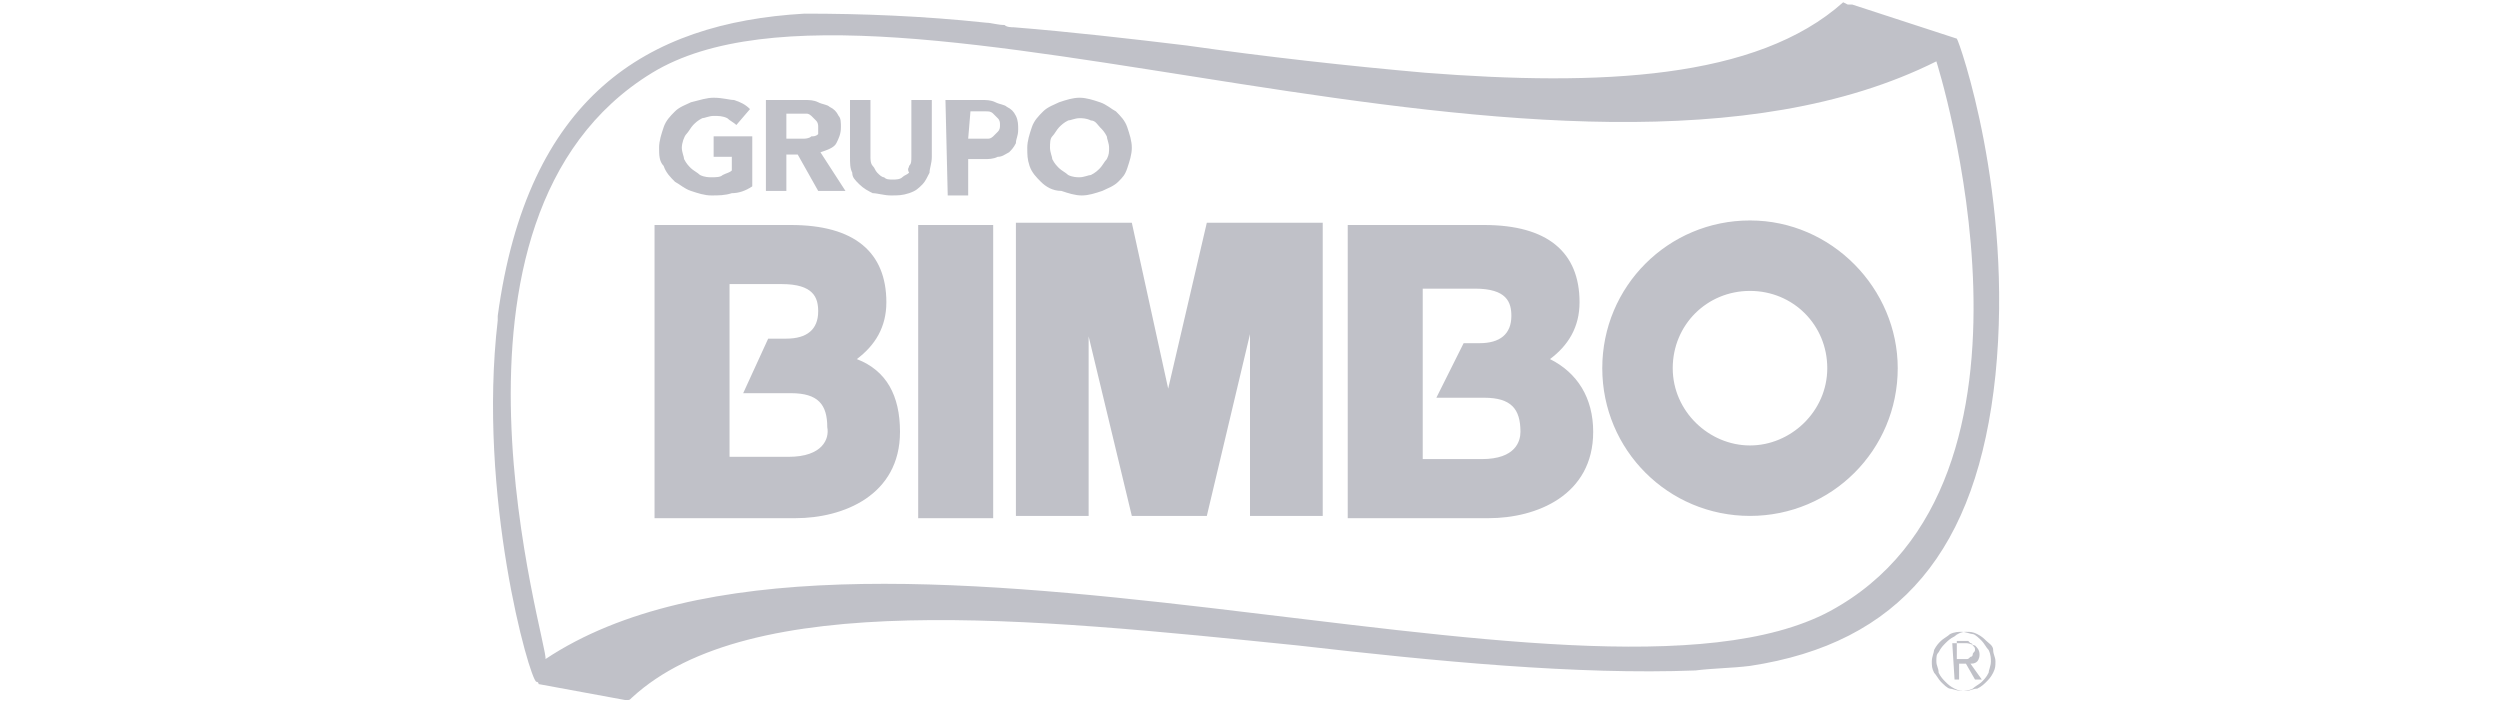
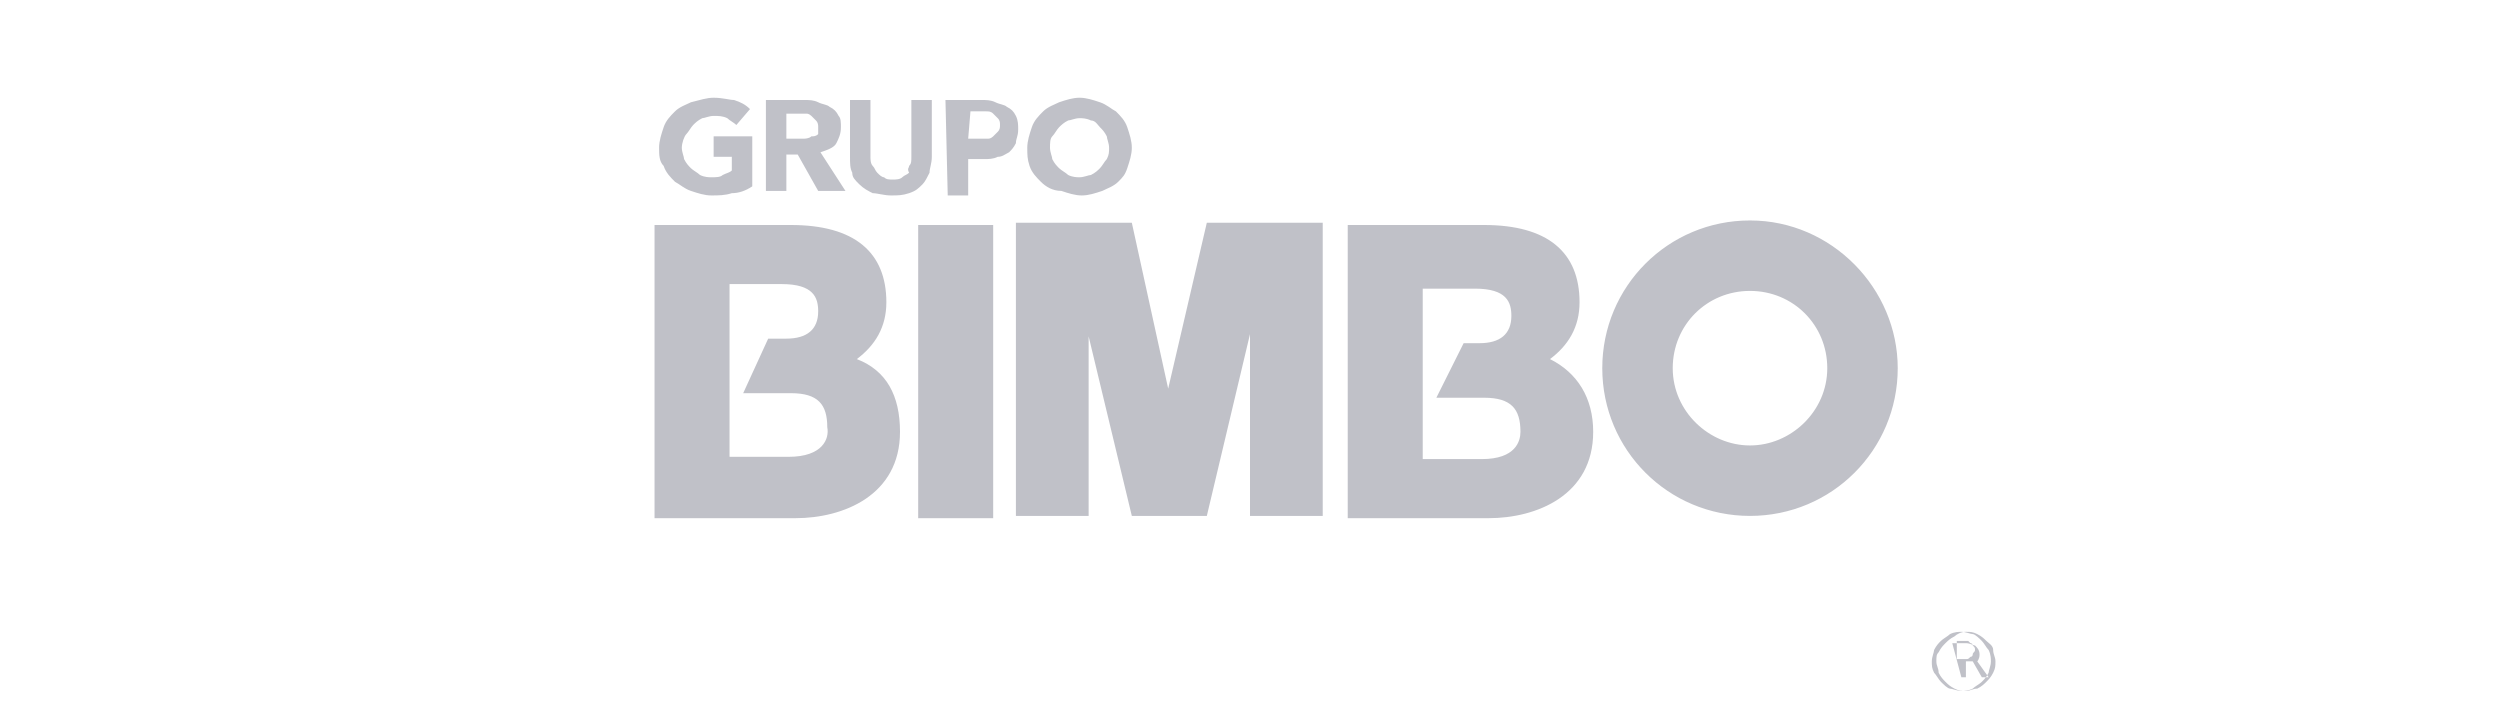
<svg xmlns="http://www.w3.org/2000/svg" version="1.1" id="Layer_1" x="0px" y="0px" viewBox="0 0 110 31" style="enable-background:new 0 0 110 31;" xml:space="preserve">
  <style type="text/css"> .st0{opacity:0.3;} .st1{fill:#2D3047;} .st2{opacity:0.3;fill:#2D3047;} .st3{fill:none;stroke:#2D3047;stroke-width:0.25;stroke-miterlimit:10;} </style>
  <g>
-     <path class="st2" d="M86.1,1.7l-4.6-1.5h-0.2l-0.2-0.1c-3.8,3.4-10.7,3.7-18.4,3.1c-3.4-0.3-7-0.7-10.5-1.2 c-2.5-0.3-5.1-0.6-7.6-0.8c-0.1,0-0.3,0-0.4-0.1c-0.3,0-0.6-0.1-0.8-0.1c-2.8-0.3-5.5-0.4-8-0.4C28.4,1,23.2,4.3,21.9,13.9v0.2 C21,21.8,23.3,29.9,23.6,30c0.1,0,0.1,0.1,0.1,0.1l3.8,0.7h0.1c0.1,0,0.1,0,0.2-0.1c5.2-4.8,17.5-3.5,29.3-2.3 c6.1,0.7,12.3,1.3,17.5,1.1c0.8-0.1,1.6-0.1,2.4-0.2c6.6-1,10-5.1,10.8-12.8C88.6,8.6,86.2,1.8,86.1,1.7 M28.7,3.2 c10.2-6.2,40.1,7.7,56.5-0.5c0,0,5.9,18.5-4.7,24.2C69.8,32.6,37.4,20.1,24,29C24.2,28.6,18.2,9.6,28.7,3.2 M65.8,28.8 c0.2,0,0.5,0.1,0.7,0.1C66.3,28.8,66,28.8,65.8,28.8" />
    <path class="st2" d="M37.7,15.8c0.8-0.6,1.3-1.4,1.3-2.5c0-2.2-1.4-3.4-4.2-3.4h-6v12.9h6.2c2.1,0,4.6-1,4.6-3.8 C39.6,17.4,39,16.3,37.7,15.8 M34.7,20.1h-2.6v-7.6h2.3c1.4,0,1.6,0.6,1.6,1.2c0,0.8-0.5,1.2-1.4,1.2h-0.8l-1.1,2.4h2.1 c1.2,0,1.6,0.5,1.6,1.5C36.5,19.3,36.2,20.1,34.7,20.1 M40.4,9.9h3.3v12.9h-3.3V9.9z M51.4,17.1l-1.6-7.3h-5.1v12.9h3.2v-7.9 l1.9,7.9h3.3l1.9-8v8h3.2V9.8h-5.1L51.4,17.1z M68.2,15.8c0.8-0.6,1.3-1.4,1.3-2.5c0-2.2-1.4-3.4-4.2-3.4h-6v12.9h6.2 c2.1,0,4.6-1,4.6-3.8C70.1,17.5,69.4,16.4,68.2,15.8 M65.2,20.2h-2.6v-7.5h2.3c1.4,0,1.6,0.6,1.6,1.2c0,0.8-0.5,1.2-1.4,1.2h-0.7 l-1.2,2.4h2.1c1.2,0,1.6,0.5,1.6,1.5C66.9,19.4,66.7,20.2,65.2,20.2 M77,9.7c-3.6,0-6.5,2.9-6.5,6.5s2.9,6.5,6.5,6.5 c3.6,0,6.5-2.9,6.5-6.5C83.5,12.7,80.6,9.7,77,9.7 M77,19.6c-1.8,0-3.4-1.5-3.4-3.4s1.5-3.4,3.4-3.4c1.9,0,3.4,1.5,3.4,3.4 C80.4,18.1,78.8,19.6,77,19.6" />
-     <path class="st2" d="M33.1,8.2c-0.3,0.2-0.6,0.3-0.9,0.3c-0.3,0.1-0.6,0.1-0.9,0.1s-0.6-0.1-0.9-0.2c-0.3-0.1-0.5-0.3-0.7-0.4 c-0.2-0.2-0.4-0.4-0.5-0.7C29,7.1,29,6.8,29,6.5c0-0.3,0.1-0.6,0.2-0.9c0.1-0.3,0.3-0.5,0.5-0.7c0.2-0.2,0.5-0.3,0.7-0.4 c0.4-0.1,0.7-0.2,1-0.2c0.4,0,0.7,0.1,0.9,0.1c0.3,0.1,0.5,0.2,0.7,0.4l-0.6,0.7c-0.1-0.1-0.3-0.2-0.4-0.3 c-0.2-0.1-0.4-0.1-0.6-0.1c-0.2,0-0.4,0.1-0.5,0.1c-0.2,0.1-0.3,0.2-0.4,0.3c-0.1,0.1-0.2,0.3-0.3,0.4S30,6.3,30,6.5 c0,0.2,0.1,0.4,0.1,0.5c0.1,0.2,0.2,0.3,0.3,0.4c0.1,0.1,0.3,0.2,0.4,0.3c0.2,0.1,0.4,0.1,0.5,0.1c0.2,0,0.4,0,0.5-0.1 c0.2-0.1,0.3-0.1,0.4-0.2V6.9h-0.8V6h1.7V8.2z M33.7,4.4h1.7c0.2,0,0.4,0,0.6,0.1c0.2,0.1,0.4,0.1,0.5,0.2c0.2,0.1,0.3,0.2,0.4,0.4 C37,5.2,37,5.4,37,5.6c0,0.3-0.1,0.5-0.2,0.7s-0.4,0.3-0.7,0.4l1.1,1.7h-1.2l-0.9-1.6h-0.5v1.6h-0.9L33.7,4.4L33.7,4.4z M34.6,6.1 h0.8c0,0,0.2,0,0.3-0.1C35.8,6,35.9,6,36,5.9C36,5.8,36,5.7,36,5.6c0-0.1,0-0.2-0.1-0.3l-0.2-0.2c-0.1-0.1-0.2-0.1-0.2-0.1h-0.9 L34.6,6.1L34.6,6.1z M41,6.9c0,0.3-0.1,0.5-0.1,0.7c-0.1,0.2-0.2,0.4-0.3,0.5c-0.2,0.2-0.3,0.3-0.6,0.4c-0.3,0.1-0.5,0.1-0.8,0.1 c-0.3,0-0.6-0.1-0.8-0.1c-0.2-0.1-0.4-0.2-0.6-0.4c-0.2-0.2-0.3-0.3-0.3-0.5c-0.1-0.2-0.1-0.4-0.1-0.7V4.4h0.9v2.5 c0,0.1,0,0.3,0.1,0.4c0.1,0.1,0.1,0.2,0.2,0.3c0.1,0.1,0.2,0.2,0.3,0.2c0.1,0.1,0.2,0.1,0.4,0.1c0.1,0,0.3,0,0.4-0.1 c0.1-0.1,0.2-0.1,0.3-0.2C39.9,7.4,40,7.4,40,7.3c0.1-0.1,0.1-0.2,0.1-0.4V4.4H41V6.9z M41.6,4.4h1.6c0.2,0,0.4,0,0.6,0.1 c0.2,0.1,0.4,0.1,0.5,0.2c0.2,0.1,0.3,0.2,0.4,0.4c0.1,0.2,0.1,0.4,0.1,0.6c0,0.3-0.1,0.4-0.1,0.6c-0.1,0.2-0.2,0.3-0.3,0.4 c-0.2,0.1-0.3,0.2-0.5,0.2c-0.2,0.1-0.4,0.1-0.6,0.1h-0.7v1.6h-0.9L41.6,4.4z M42.6,6.1h0.9c0.1,0,0.2-0.1,0.2-0.1l0.2-0.2 c0.1-0.1,0.1-0.2,0.1-0.3s0-0.2-0.1-0.3c-0.1-0.1-0.1-0.1-0.2-0.2c-0.1-0.1-0.2-0.1-0.3-0.1h-0.7L42.6,6.1z M45.2,6.5 c0-0.3,0.1-0.6,0.2-0.9s0.3-0.5,0.5-0.7c0.2-0.2,0.5-0.3,0.7-0.4c0.3-0.1,0.6-0.2,0.9-0.2c0.3,0,0.6,0.1,0.9,0.2 c0.3,0.1,0.5,0.3,0.7,0.4c0.2,0.2,0.4,0.4,0.5,0.7s0.2,0.6,0.2,0.9c0,0.3-0.1,0.6-0.2,0.9S49.4,7.8,49.2,8s-0.5,0.3-0.7,0.4 c-0.3,0.1-0.6,0.2-0.9,0.2c-0.3,0-0.6-0.1-0.9-0.2C46.3,8.4,46,8.2,45.8,8c-0.2-0.2-0.4-0.4-0.5-0.7S45.2,6.8,45.2,6.5 M46.2,6.5 c0,0.2,0.1,0.4,0.1,0.5c0.1,0.2,0.2,0.3,0.3,0.4c0.1,0.1,0.3,0.2,0.4,0.3c0.2,0.1,0.4,0.1,0.5,0.1c0.2,0,0.4-0.1,0.5-0.1 c0.2-0.1,0.3-0.2,0.4-0.3c0.1-0.1,0.2-0.3,0.3-0.4c0.1-0.2,0.1-0.3,0.1-0.5c0-0.2-0.1-0.4-0.1-0.5c-0.1-0.2-0.2-0.3-0.3-0.4 S48.2,5.3,48,5.3c-0.2-0.1-0.4-0.1-0.5-0.1c-0.2,0-0.4,0.1-0.5,0.1c-0.2,0.1-0.3,0.2-0.4,0.3c-0.1,0.1-0.2,0.3-0.3,0.4 C46.2,6.1,46.2,6.3,46.2,6.5 M85,29.1c0-0.2,0.1-0.4,0.1-0.5c0.1-0.2,0.2-0.3,0.3-0.4c0.1-0.1,0.3-0.2,0.4-0.3 c0.2-0.1,0.4-0.1,0.5-0.1c0.2,0,0.4,0.1,0.5,0.1s0.3,0.2,0.4,0.3s0.2,0.3,0.3,0.4c0.1,0.2,0.1,0.4,0.1,0.5c0,0.2-0.1,0.4-0.1,0.5 c-0.1,0.2-0.2,0.3-0.3,0.4c-0.1,0.1-0.3,0.2-0.4,0.3c-0.2,0.1-0.4,0.1-0.5,0.1c-0.2,0-0.4-0.1-0.5-0.1s-0.3-0.2-0.4-0.3 c-0.1-0.1-0.2-0.3-0.3-0.4C85,29.4,85,29.3,85,29.1 M85.2,29.1c0,0.2,0.1,0.3,0.1,0.5c0.1,0.2,0.2,0.3,0.3,0.4 c0.1,0.1,0.2,0.2,0.4,0.3c0.2,0.1,0.3,0.1,0.5,0.1s0.3-0.1,0.5-0.1c0.2-0.1,0.3-0.2,0.4-0.3c0.1-0.1,0.2-0.2,0.3-0.4 c0.1-0.2,0.1-0.3,0.1-0.5c0-0.2-0.1-0.3-0.1-0.5s-0.2-0.3-0.3-0.4c-0.1-0.1-0.2-0.2-0.4-0.3c-0.2-0.1-0.3-0.1-0.5-0.1 S86.1,27.9,86,28c-0.2,0.1-0.3,0.2-0.4,0.3c-0.1,0.1-0.2,0.2-0.3,0.4C85.2,28.8,85.2,28.9,85.2,29.1 M85.9,28.3h0.6 c0.2,0,0.3,0.1,0.4,0.1c0.1,0.1,0.2,0.2,0.2,0.4c0,0.2-0.1,0.3-0.1,0.3c-0.1,0.1-0.2,0.1-0.3,0.1l0.5,0.7h-0.3l-0.4-0.7h-0.3v0.7 h-0.2L85.9,28.3L85.9,28.3z M86.1,29h0.4c0.1,0,0.1,0,0.2-0.1c0.1,0,0.1-0.1,0.1-0.1c0-0.1,0.1-0.1,0.1-0.2c0-0.1,0-0.1-0.1-0.2 c0-0.1-0.1-0.1-0.1-0.1s-0.1-0.1-0.1-0.1h-0.5V29z" />
+     <path class="st2" d="M33.1,8.2c-0.3,0.2-0.6,0.3-0.9,0.3c-0.3,0.1-0.6,0.1-0.9,0.1s-0.6-0.1-0.9-0.2c-0.3-0.1-0.5-0.3-0.7-0.4 c-0.2-0.2-0.4-0.4-0.5-0.7C29,7.1,29,6.8,29,6.5c0-0.3,0.1-0.6,0.2-0.9c0.1-0.3,0.3-0.5,0.5-0.7c0.2-0.2,0.5-0.3,0.7-0.4 c0.4-0.1,0.7-0.2,1-0.2c0.4,0,0.7,0.1,0.9,0.1c0.3,0.1,0.5,0.2,0.7,0.4l-0.6,0.7c-0.1-0.1-0.3-0.2-0.4-0.3 c-0.2-0.1-0.4-0.1-0.6-0.1c-0.2,0-0.4,0.1-0.5,0.1c-0.2,0.1-0.3,0.2-0.4,0.3c-0.1,0.1-0.2,0.3-0.3,0.4S30,6.3,30,6.5 c0,0.2,0.1,0.4,0.1,0.5c0.1,0.2,0.2,0.3,0.3,0.4c0.1,0.1,0.3,0.2,0.4,0.3c0.2,0.1,0.4,0.1,0.5,0.1c0.2,0,0.4,0,0.5-0.1 c0.2-0.1,0.3-0.1,0.4-0.2V6.9h-0.8V6h1.7V8.2z M33.7,4.4h1.7c0.2,0,0.4,0,0.6,0.1c0.2,0.1,0.4,0.1,0.5,0.2c0.2,0.1,0.3,0.2,0.4,0.4 C37,5.2,37,5.4,37,5.6c0,0.3-0.1,0.5-0.2,0.7s-0.4,0.3-0.7,0.4l1.1,1.7h-1.2l-0.9-1.6h-0.5v1.6h-0.9L33.7,4.4L33.7,4.4z M34.6,6.1 h0.8c0,0,0.2,0,0.3-0.1C35.8,6,35.9,6,36,5.9C36,5.8,36,5.7,36,5.6c0-0.1,0-0.2-0.1-0.3l-0.2-0.2c-0.1-0.1-0.2-0.1-0.2-0.1h-0.9 L34.6,6.1L34.6,6.1z M41,6.9c0,0.3-0.1,0.5-0.1,0.7c-0.1,0.2-0.2,0.4-0.3,0.5c-0.2,0.2-0.3,0.3-0.6,0.4c-0.3,0.1-0.5,0.1-0.8,0.1 c-0.3,0-0.6-0.1-0.8-0.1c-0.2-0.1-0.4-0.2-0.6-0.4c-0.2-0.2-0.3-0.3-0.3-0.5c-0.1-0.2-0.1-0.4-0.1-0.7V4.4h0.9v2.5 c0,0.1,0,0.3,0.1,0.4c0.1,0.1,0.1,0.2,0.2,0.3c0.1,0.1,0.2,0.2,0.3,0.2c0.1,0.1,0.2,0.1,0.4,0.1c0.1,0,0.3,0,0.4-0.1 c0.1-0.1,0.2-0.1,0.3-0.2C39.9,7.4,40,7.4,40,7.3c0.1-0.1,0.1-0.2,0.1-0.4V4.4H41V6.9z M41.6,4.4h1.6c0.2,0,0.4,0,0.6,0.1 c0.2,0.1,0.4,0.1,0.5,0.2c0.2,0.1,0.3,0.2,0.4,0.4c0.1,0.2,0.1,0.4,0.1,0.6c0,0.3-0.1,0.4-0.1,0.6c-0.1,0.2-0.2,0.3-0.3,0.4 c-0.2,0.1-0.3,0.2-0.5,0.2c-0.2,0.1-0.4,0.1-0.6,0.1h-0.7v1.6h-0.9L41.6,4.4z M42.6,6.1h0.9c0.1,0,0.2-0.1,0.2-0.1l0.2-0.2 c0.1-0.1,0.1-0.2,0.1-0.3s0-0.2-0.1-0.3c-0.1-0.1-0.1-0.1-0.2-0.2c-0.1-0.1-0.2-0.1-0.3-0.1h-0.7L42.6,6.1z M45.2,6.5 c0-0.3,0.1-0.6,0.2-0.9s0.3-0.5,0.5-0.7c0.2-0.2,0.5-0.3,0.7-0.4c0.3-0.1,0.6-0.2,0.9-0.2c0.3,0,0.6,0.1,0.9,0.2 c0.3,0.1,0.5,0.3,0.7,0.4c0.2,0.2,0.4,0.4,0.5,0.7s0.2,0.6,0.2,0.9c0,0.3-0.1,0.6-0.2,0.9S49.4,7.8,49.2,8s-0.5,0.3-0.7,0.4 c-0.3,0.1-0.6,0.2-0.9,0.2c-0.3,0-0.6-0.1-0.9-0.2C46.3,8.4,46,8.2,45.8,8c-0.2-0.2-0.4-0.4-0.5-0.7S45.2,6.8,45.2,6.5 M46.2,6.5 c0,0.2,0.1,0.4,0.1,0.5c0.1,0.2,0.2,0.3,0.3,0.4c0.1,0.1,0.3,0.2,0.4,0.3c0.2,0.1,0.4,0.1,0.5,0.1c0.2,0,0.4-0.1,0.5-0.1 c0.2-0.1,0.3-0.2,0.4-0.3c0.1-0.1,0.2-0.3,0.3-0.4c0.1-0.2,0.1-0.3,0.1-0.5c0-0.2-0.1-0.4-0.1-0.5c-0.1-0.2-0.2-0.3-0.3-0.4 S48.2,5.3,48,5.3c-0.2-0.1-0.4-0.1-0.5-0.1c-0.2,0-0.4,0.1-0.5,0.1c-0.2,0.1-0.3,0.2-0.4,0.3c-0.1,0.1-0.2,0.3-0.3,0.4 C46.2,6.1,46.2,6.3,46.2,6.5 M85,29.1c0-0.2,0.1-0.4,0.1-0.5c0.1-0.2,0.2-0.3,0.3-0.4c0.1-0.1,0.3-0.2,0.4-0.3 c0.2-0.1,0.4-0.1,0.5-0.1c0.2,0,0.4,0.1,0.5,0.1s0.3,0.2,0.4,0.3s0.2,0.3,0.3,0.4c0.1,0.2,0.1,0.4,0.1,0.5c0,0.2-0.1,0.4-0.1,0.5 c-0.1,0.2-0.2,0.3-0.3,0.4c-0.1,0.1-0.3,0.2-0.4,0.3c-0.2,0.1-0.4,0.1-0.5,0.1c-0.2,0-0.4-0.1-0.5-0.1s-0.3-0.2-0.4-0.3 c-0.1-0.1-0.2-0.3-0.3-0.4C85,29.4,85,29.3,85,29.1 M85.2,29.1c0,0.2,0.1,0.3,0.1,0.5c0.1,0.2,0.2,0.3,0.3,0.4 c0.1,0.1,0.2,0.2,0.4,0.3c0.2,0.1,0.3,0.1,0.5,0.1s0.3-0.1,0.5-0.1c0.2-0.1,0.3-0.2,0.4-0.3c0.1-0.1,0.2-0.2,0.3-0.4 c0.1-0.2,0.1-0.3,0.1-0.5c0-0.2-0.1-0.3-0.1-0.5s-0.2-0.3-0.3-0.4c-0.1-0.1-0.2-0.2-0.4-0.3c-0.2-0.1-0.3-0.1-0.5-0.1 S86.1,27.9,86,28c-0.2,0.1-0.3,0.2-0.4,0.3c-0.1,0.1-0.2,0.2-0.3,0.4C85.2,28.8,85.2,28.9,85.2,29.1 M85.9,28.3h0.6 c0.2,0,0.3,0.1,0.4,0.1c0.1,0.1,0.2,0.2,0.2,0.4c0,0.2-0.1,0.3-0.1,0.3l0.5,0.7h-0.3l-0.4-0.7h-0.3v0.7 h-0.2L85.9,28.3L85.9,28.3z M86.1,29h0.4c0.1,0,0.1,0,0.2-0.1c0.1,0,0.1-0.1,0.1-0.1c0-0.1,0.1-0.1,0.1-0.2c0-0.1,0-0.1-0.1-0.2 c0-0.1-0.1-0.1-0.1-0.1s-0.1-0.1-0.1-0.1h-0.5V29z" />
  </g>
</svg>